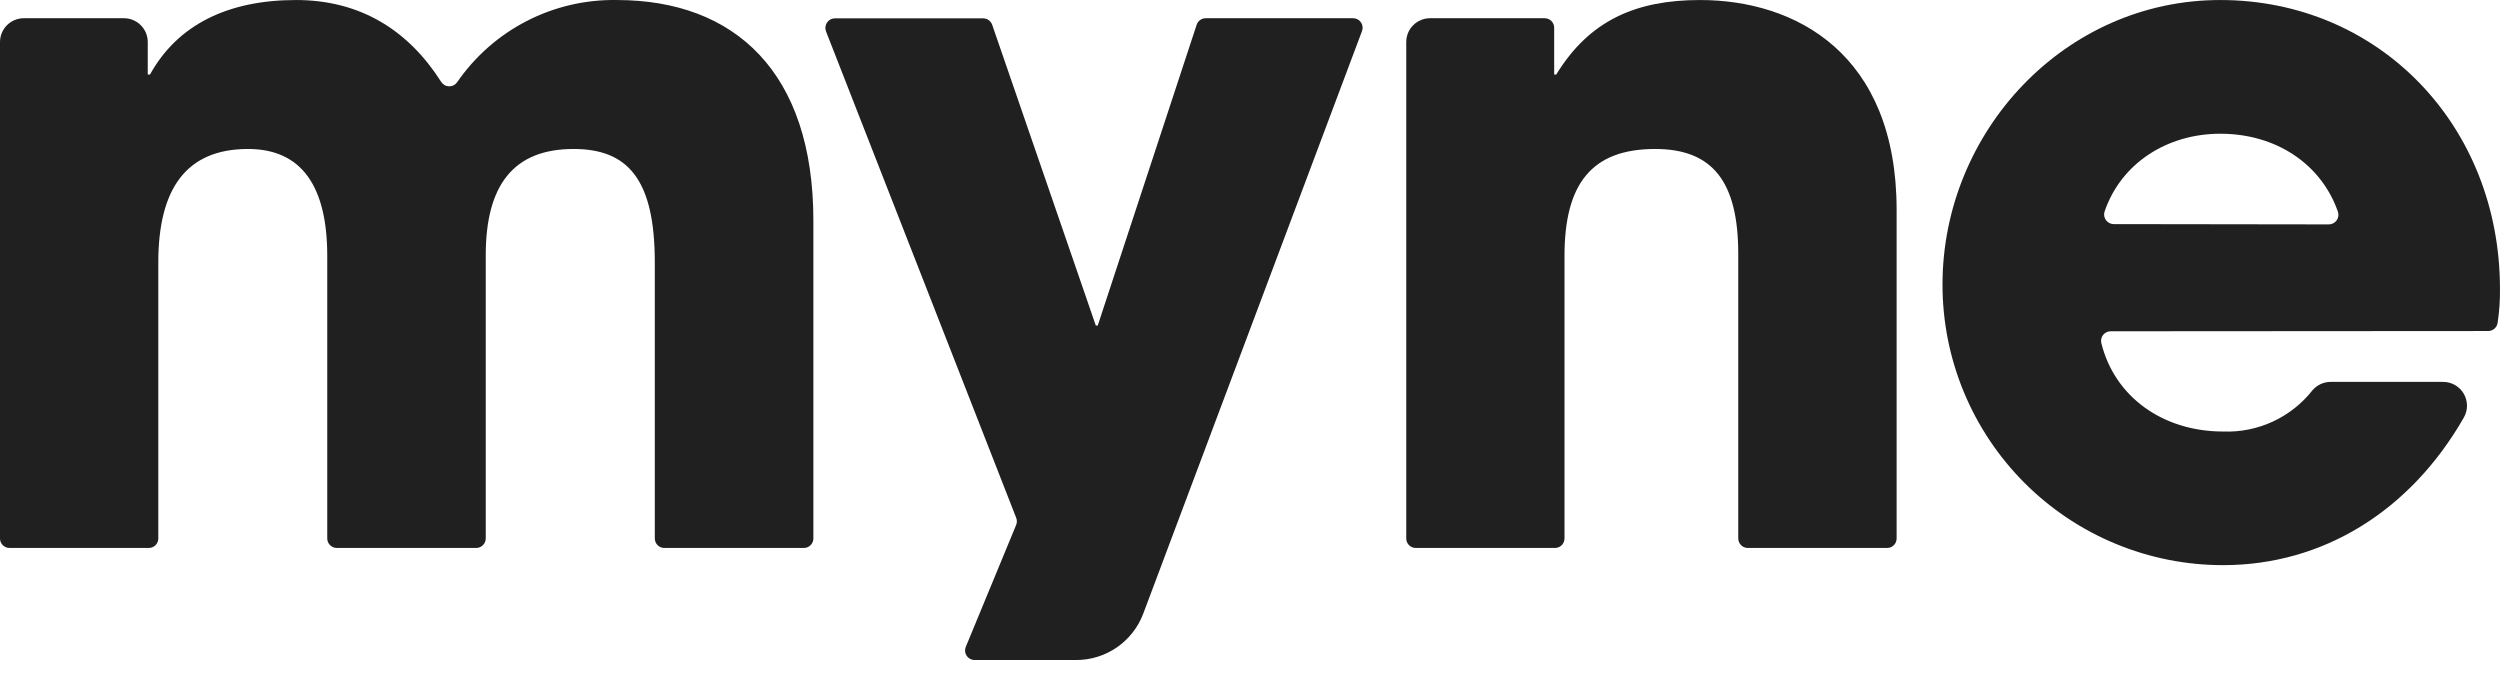
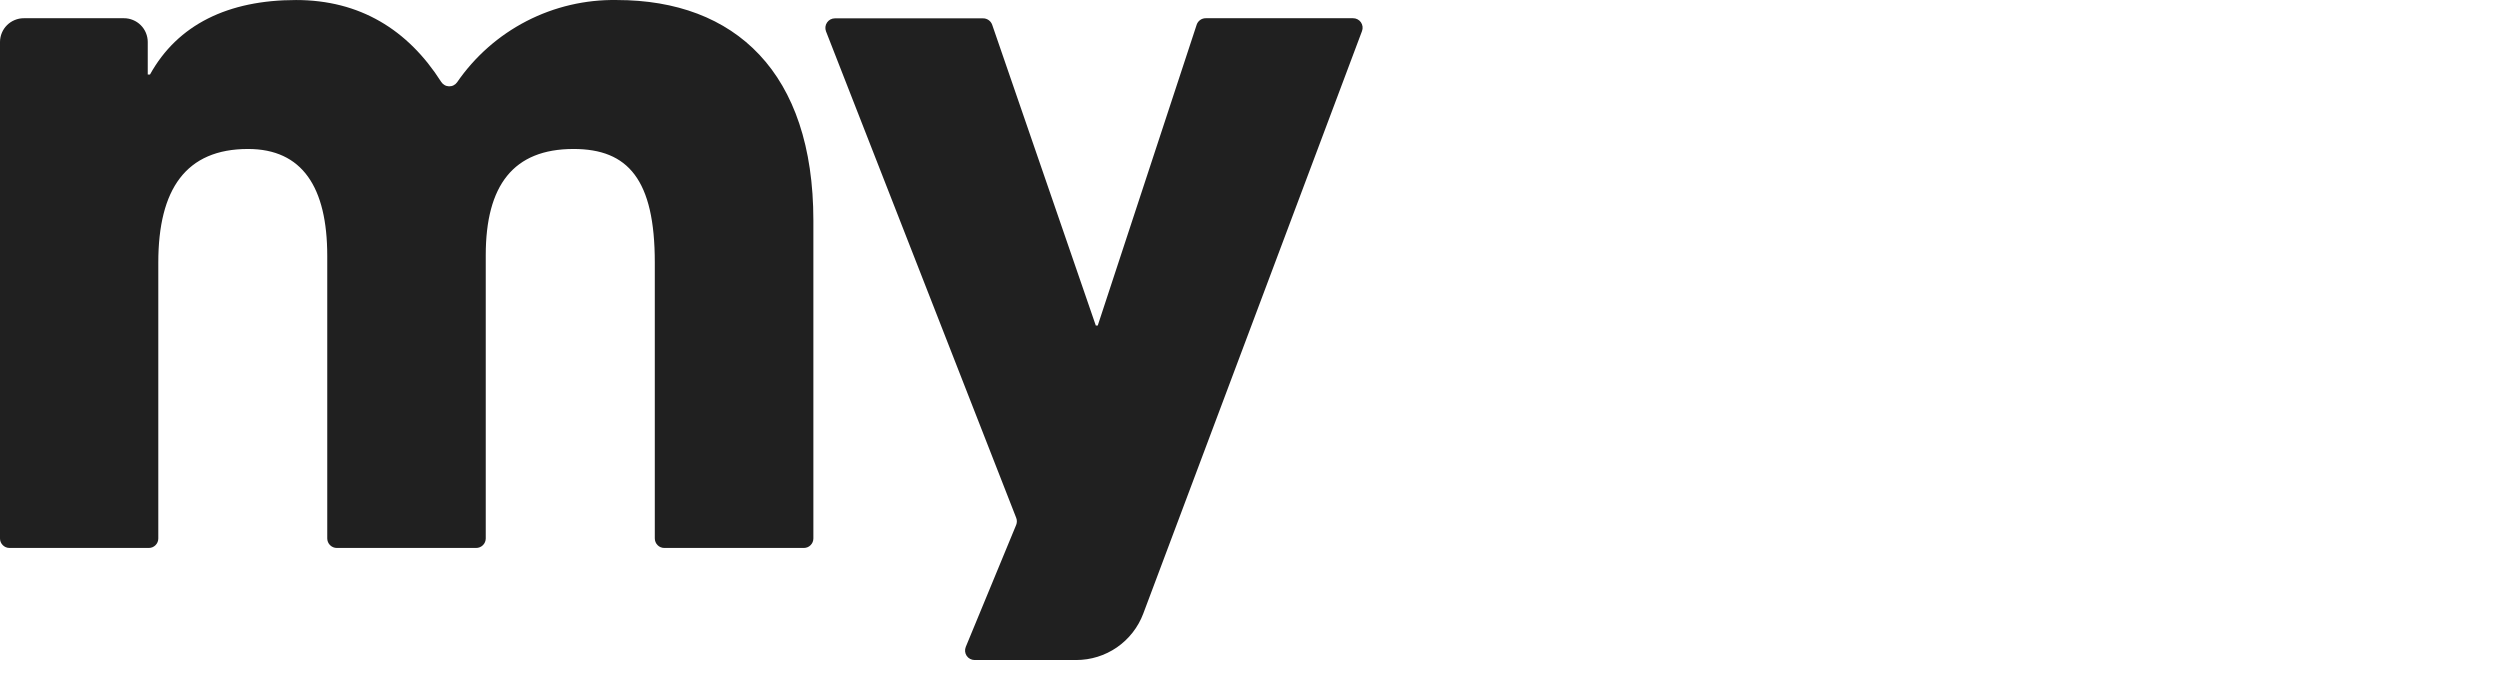
<svg xmlns="http://www.w3.org/2000/svg" fill="none" height="100%" overflow="visible" preserveAspectRatio="none" style="display: block;" viewBox="0 0 100 27" width="100%">
  <g id="logotipo">
    <path d="M26.575 21.918C26.524 21.919 26.475 21.909 26.428 21.89C26.381 21.871 26.339 21.843 26.304 21.807C26.268 21.771 26.24 21.729 26.221 21.683C26.202 21.636 26.192 21.586 26.192 21.536V10.501C26.192 7.181 25.122 5.959 22.942 5.959C20.537 5.959 19.43 7.409 19.43 10.209V21.536C19.43 21.637 19.39 21.735 19.318 21.806C19.246 21.878 19.149 21.918 19.047 21.918H13.472C13.371 21.918 13.274 21.878 13.202 21.806C13.13 21.735 13.09 21.637 13.09 21.536V10.236C13.09 7.486 12.09 5.959 9.922 5.959C7.44 5.959 6.332 7.561 6.332 10.501V21.536C6.333 21.586 6.323 21.636 6.304 21.683C6.285 21.729 6.257 21.771 6.221 21.807C6.186 21.843 6.143 21.871 6.097 21.89C6.05 21.909 6 21.919 5.95 21.918H0.375C0.275 21.917 0.179 21.876 0.109 21.804C0.038 21.733 -0.001 21.636 8.45257e-06 21.536V1.681C8.021e-06 1.556 0.025 1.432 0.073 1.316C0.121 1.2 0.191 1.095 0.28 1.007C0.369 0.918 0.474 0.848 0.59 0.801C0.706 0.753 0.83 0.728 0.955 0.729H4.955C5.08 0.728 5.204 0.753 5.32 0.801C5.436 0.848 5.541 0.918 5.63 1.007C5.719 1.095 5.789 1.2 5.837 1.316C5.885 1.432 5.91 1.556 5.91 1.681V2.981H6C7.105 0.981 9.13 0.001 11.84 0.001C14.39 0.001 16.315 1.184 17.647 3.274C17.681 3.327 17.727 3.371 17.781 3.402C17.835 3.434 17.897 3.451 17.96 3.453C18.022 3.455 18.085 3.442 18.141 3.414C18.197 3.386 18.246 3.345 18.282 3.294C18.993 2.26 19.948 1.419 21.062 0.844C22.177 0.27 23.416 -0.02 24.67 0.001C29.405 0.001 32.535 2.904 32.535 8.821V21.536C32.535 21.586 32.526 21.636 32.507 21.682C32.488 21.728 32.46 21.77 32.424 21.806C32.389 21.842 32.347 21.87 32.301 21.889C32.255 21.908 32.205 21.918 32.155 21.918H26.575Z" fill="#202020" id="Vector" />
-     <path d="M69.912 21.918C69.811 21.918 69.713 21.878 69.642 21.806C69.57 21.735 69.53 21.637 69.53 21.536V10.159C69.53 7.296 68.53 5.959 66.207 5.959C63.65 5.959 62.58 7.371 62.58 10.236V21.536C62.58 21.586 62.57 21.636 62.551 21.682C62.532 21.728 62.505 21.771 62.469 21.806C62.434 21.842 62.392 21.87 62.346 21.889C62.299 21.908 62.25 21.918 62.2 21.918H56.625C56.524 21.917 56.429 21.876 56.358 21.804C56.288 21.733 56.249 21.636 56.25 21.536V1.681C56.25 1.556 56.274 1.432 56.322 1.316C56.37 1.2 56.441 1.095 56.53 1.007C56.618 0.918 56.724 0.848 56.839 0.801C56.955 0.753 57.079 0.728 57.205 0.729H61.787C61.837 0.729 61.886 0.739 61.933 0.758C61.979 0.777 62.021 0.805 62.056 0.84C62.091 0.875 62.119 0.917 62.138 0.963C62.157 1.009 62.167 1.059 62.167 1.109V2.981H62.25C63.575 0.811 65.445 0.001 68 0.001C71.82 0.001 75.865 2.141 75.865 8.401V21.536C75.865 21.586 75.855 21.636 75.836 21.682C75.817 21.728 75.79 21.771 75.754 21.806C75.719 21.842 75.677 21.87 75.631 21.889C75.584 21.908 75.535 21.918 75.485 21.918H69.912Z" fill="#202020" id="Vector_2" />
-     <path d="M84.427 13.251C84.37 13.251 84.312 13.263 84.26 13.288C84.208 13.313 84.163 13.349 84.127 13.394C84.091 13.439 84.065 13.492 84.052 13.548C84.039 13.604 84.039 13.662 84.052 13.719C84.577 15.861 86.502 17.261 88.927 17.261C89.61 17.287 90.29 17.151 90.911 16.864C91.532 16.578 92.076 16.148 92.499 15.611C92.589 15.506 92.7 15.422 92.825 15.364C92.951 15.306 93.087 15.276 93.225 15.276H97.725C97.891 15.275 98.055 15.319 98.2 15.401C98.344 15.484 98.465 15.603 98.549 15.747C98.633 15.89 98.678 16.054 98.68 16.22C98.681 16.387 98.639 16.551 98.557 16.696C96.412 20.446 92.912 22.606 88.925 22.606C87.45 22.607 85.99 22.317 84.628 21.753C83.266 21.19 82.028 20.363 80.985 19.32C79.943 18.278 79.116 17.04 78.552 15.678C77.988 14.316 77.699 12.855 77.7 11.381C77.7 5.271 82.585 0.001 88.809 0.001C95.15 0.001 99.999 5.004 99.999 11.561C100.004 12.015 99.973 12.469 99.904 12.918C99.89 13.008 99.844 13.09 99.775 13.149C99.706 13.208 99.618 13.241 99.527 13.241L84.427 13.251ZM93.154 8.976C93.216 8.976 93.277 8.961 93.331 8.932C93.386 8.903 93.432 8.862 93.468 8.812C93.503 8.761 93.526 8.703 93.534 8.642C93.542 8.581 93.535 8.519 93.514 8.461C92.852 6.574 91.059 5.349 88.812 5.349C86.7 5.349 84.847 6.516 84.182 8.464C84.164 8.521 84.16 8.581 84.169 8.64C84.179 8.699 84.202 8.755 84.237 8.804C84.272 8.852 84.318 8.892 84.371 8.92C84.424 8.947 84.482 8.962 84.542 8.964L93.154 8.976Z" fill="#202020" id="Vector_3" />
    <path d="M38.98 26.401H43.047C43.63 26.401 44.199 26.224 44.679 25.893C45.158 25.561 45.525 25.091 45.73 24.546L54.48 1.244C54.502 1.186 54.509 1.124 54.502 1.063C54.494 1.001 54.472 0.943 54.437 0.892C54.402 0.841 54.355 0.8 54.3 0.772C54.245 0.743 54.184 0.728 54.122 0.729H48.232C48.154 0.728 48.076 0.752 48.012 0.796C47.947 0.841 47.897 0.905 47.87 0.979L43.91 13.021H43.832L39.685 0.984C39.657 0.91 39.608 0.847 39.543 0.802C39.478 0.757 39.401 0.733 39.322 0.734H33.395C33.333 0.734 33.272 0.749 33.217 0.778C33.163 0.808 33.116 0.849 33.081 0.901C33.046 0.952 33.024 1.011 33.017 1.072C33.01 1.134 33.018 1.196 33.04 1.254L40.647 20.711C40.684 20.802 40.684 20.904 40.647 20.996L38.63 25.878C38.607 25.936 38.598 25.998 38.604 26.06C38.611 26.122 38.632 26.181 38.666 26.232C38.701 26.284 38.748 26.326 38.802 26.355C38.857 26.385 38.918 26.4 38.98 26.401V26.401Z" fill="#202020" id="Vector_4" />
  </g>
</svg>